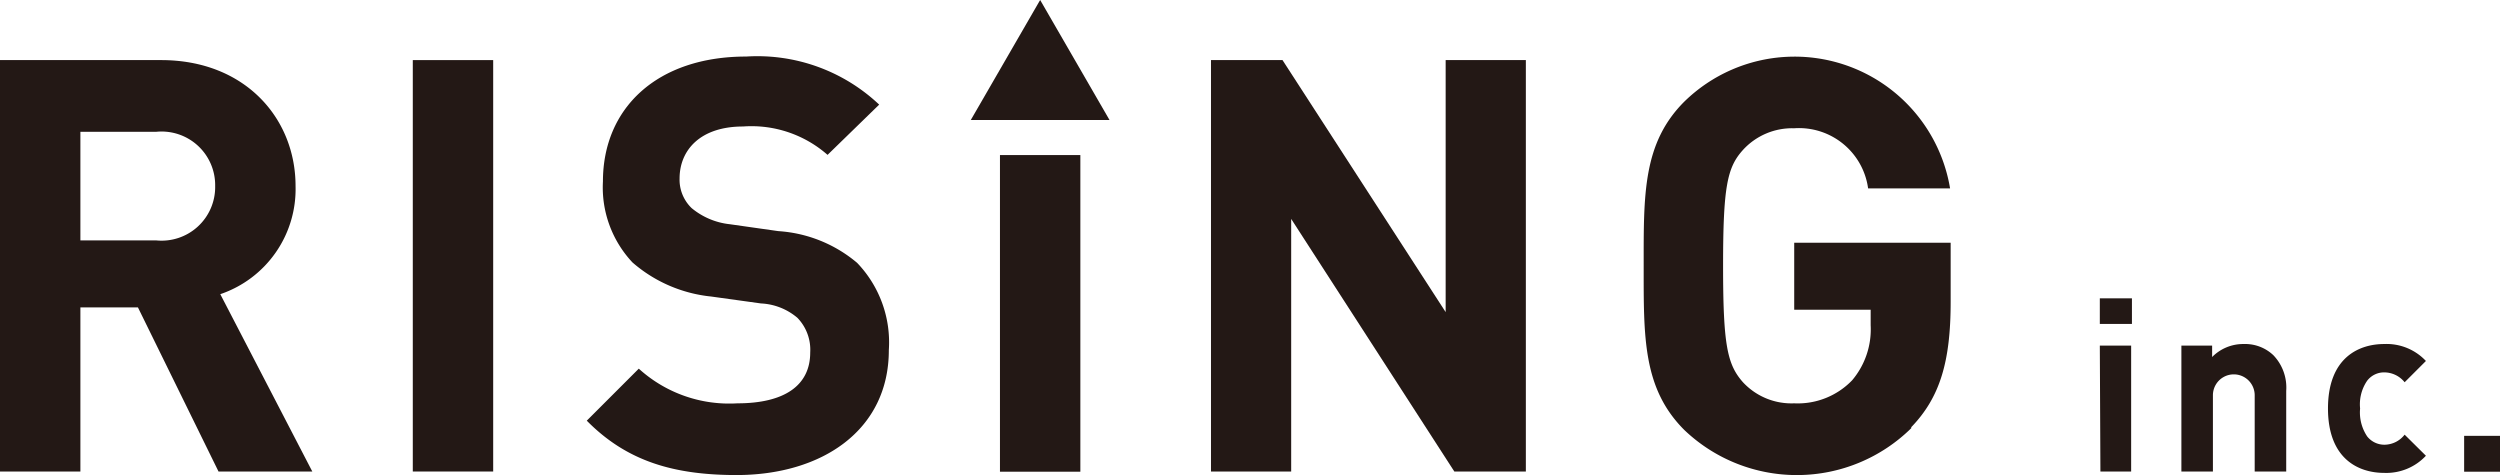
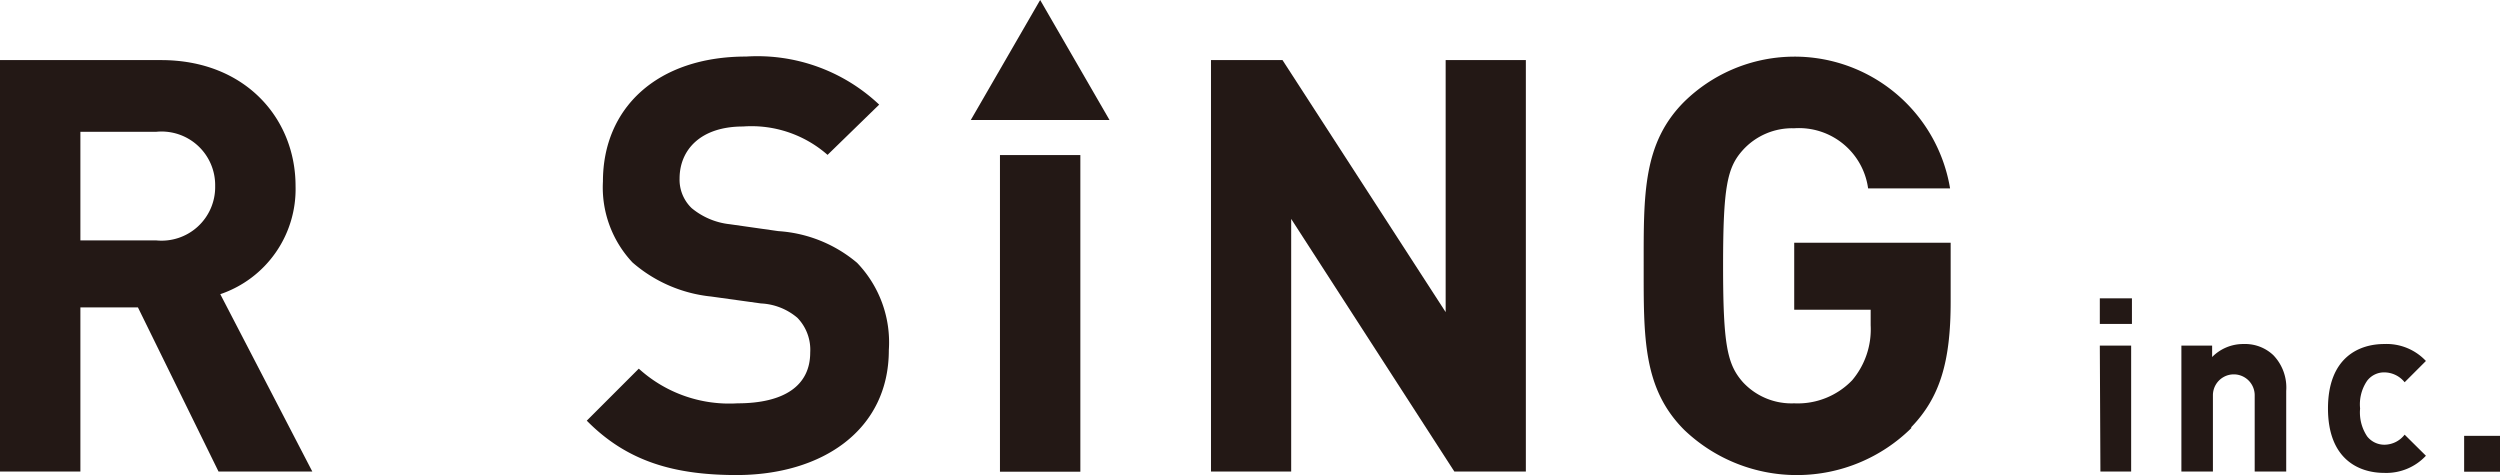
<svg xmlns="http://www.w3.org/2000/svg" viewBox="0 0 126.88 24.11">
  <defs>
    <style>.cls-1{fill:#231815;}</style>
  </defs>
  <title>アセット 3</title>
  <g id="レイヤー_2" data-name="レイヤー 2">
    <g id="レイヤー_1-2" data-name="レイヤー 1">
      <path class="cls-1" d="M11.09,23.93,7,15.6H4.08v8.33H0V3.05H8.18C12.43,3.05,15,6,15,9.44a5.63,5.63,0,0,1-3.82,5.49l4.67,9ZM7.92,6.69H4.08V12.2H7.92a2.72,2.72,0,0,0,3-2.76,2.72,2.72,0,0,0-3-2.75" />
-       <rect class="cls-1" x="20.95" y="3.05" width="4.08" height="20.88" />
      <path class="cls-1" d="M37.4,24.11c-3.17,0-5.57-.68-7.62-2.76l2.64-2.64a6.82,6.82,0,0,0,5,1.76c2.4,0,3.7-.91,3.7-2.58a2.33,2.33,0,0,0-.65-1.76,3.08,3.08,0,0,0-1.85-.73l-2.52-.35a7.19,7.19,0,0,1-4-1.73A5.56,5.56,0,0,1,30.6,9.21c0-3.73,2.75-6.34,7.27-6.34a9,9,0,0,1,6.75,2.44L42,7.86a5.85,5.85,0,0,0-4.29-1.44c-2.17,0-3.22,1.2-3.22,2.64a2,2,0,0,0,.61,1.5,3.64,3.64,0,0,0,1.94.82l2.46.35a6.88,6.88,0,0,1,4,1.61,5.83,5.83,0,0,1,1.61,4.43c0,4.05-3.37,6.34-7.74,6.34" />
      <rect class="cls-1" x="50.75" y="7.87" width="4.08" height="16.07" />
      <polygon class="cls-1" points="73.81 23.93 65.53 11.11 65.53 23.93 61.46 23.93 61.46 3.05 65.09 3.05 73.37 15.84 73.37 3.05 77.44 3.05 77.44 23.93 73.81 23.93" />
      <path class="cls-1" d="M97,21.73a8.27,8.27,0,0,1-11.52.09c-2.11-2.11-2.06-4.72-2.06-8.33s-.05-6.22,2.06-8.33a8,8,0,0,1,13.49,4.4H94.81a3.54,3.54,0,0,0-3.75-3.05,3.38,3.38,0,0,0-2.61,1.11c-.79.88-1,1.85-1,5.87s.21,5,1,5.9a3.36,3.36,0,0,0,2.61,1.08A3.83,3.83,0,0,0,94,19.3a4,4,0,0,0,.94-2.79v-.79H91.06v-3.4H99v3c0,3-.53,4.84-2,6.36" />
      <path class="cls-1" d="M106.57,15.14h1.63v1.3h-1.63Zm0,2.4h1.59v6.39H106.6Z" />
      <path class="cls-1" d="M114.43,23.93V20.06a1.06,1.06,0,1,0-2.12,0v3.87h-1.6V17.54h1.56v.58a2.21,2.21,0,0,1,1.6-.66,2.08,2.08,0,0,1,1.51.57,2.37,2.37,0,0,1,.65,1.81v4.09Z" />
      <path class="cls-1" d="M121,24c-1.27,0-2.85-.68-2.85-3.27s1.58-3.27,2.85-3.27a2.74,2.74,0,0,1,2.12.86l-1.08,1.08a1.33,1.33,0,0,0-1-.5,1.08,1.08,0,0,0-.9.42,2.11,2.11,0,0,0-.36,1.41,2.18,2.18,0,0,0,.36,1.42,1.11,1.11,0,0,0,.9.42,1.31,1.31,0,0,0,1-.51l1.08,1.07A2.75,2.75,0,0,1,121,24" />
      <rect class="cls-1" x="125.06" y="22.12" width="1.83" height="1.82" />
      <polygon class="cls-1" points="49.27 6.09 52.79 0 56.31 6.09 49.27 6.09" />
    </g>
  </g>
</svg>